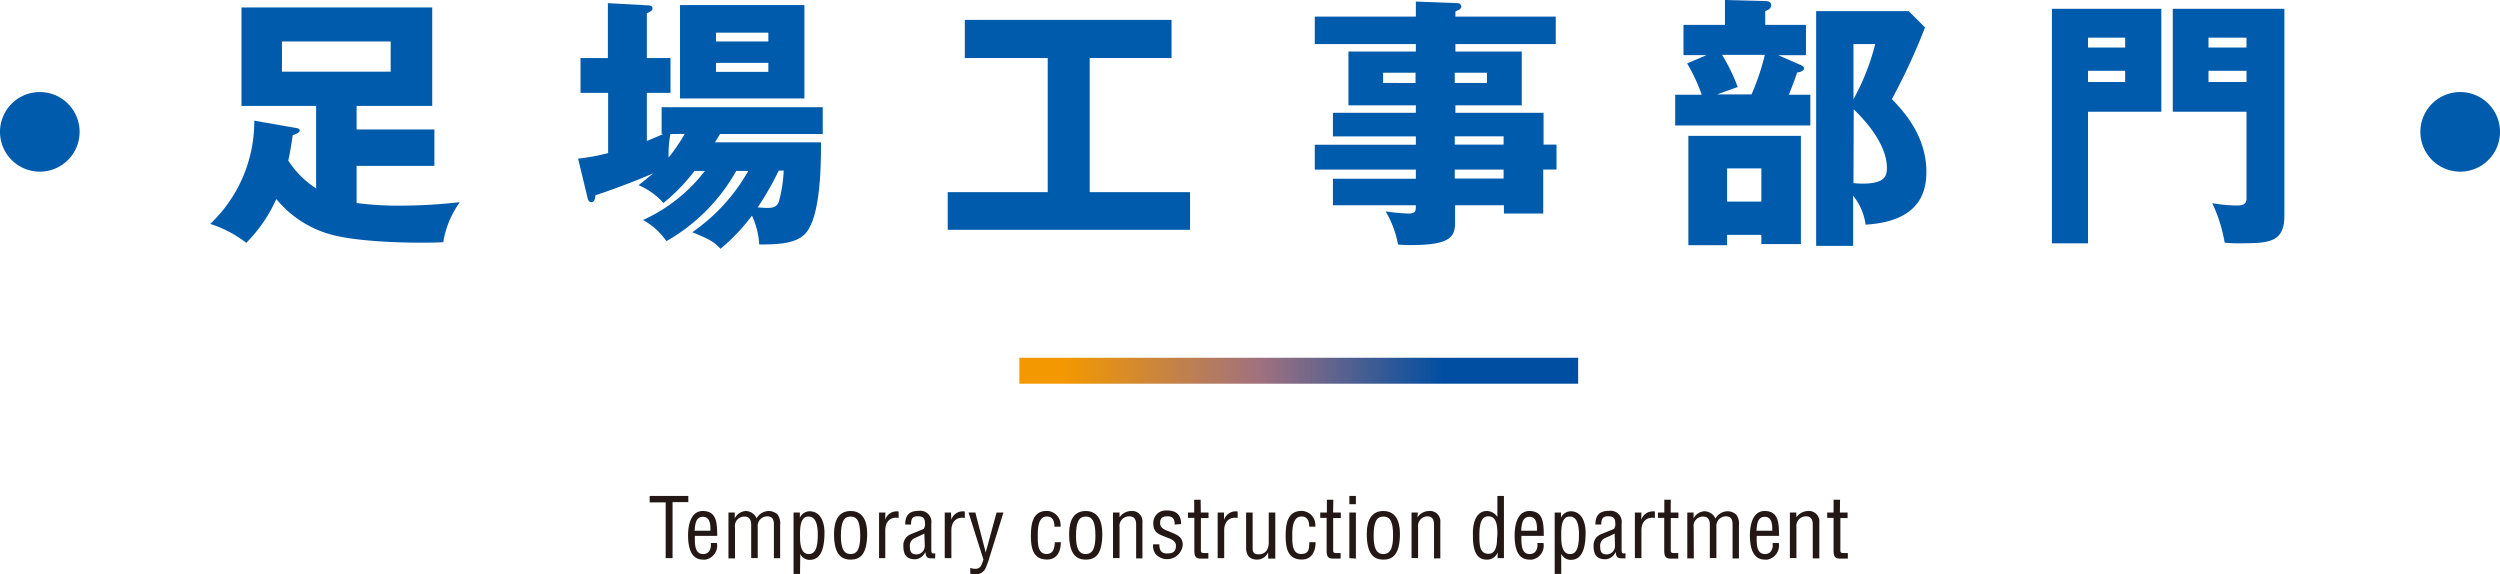
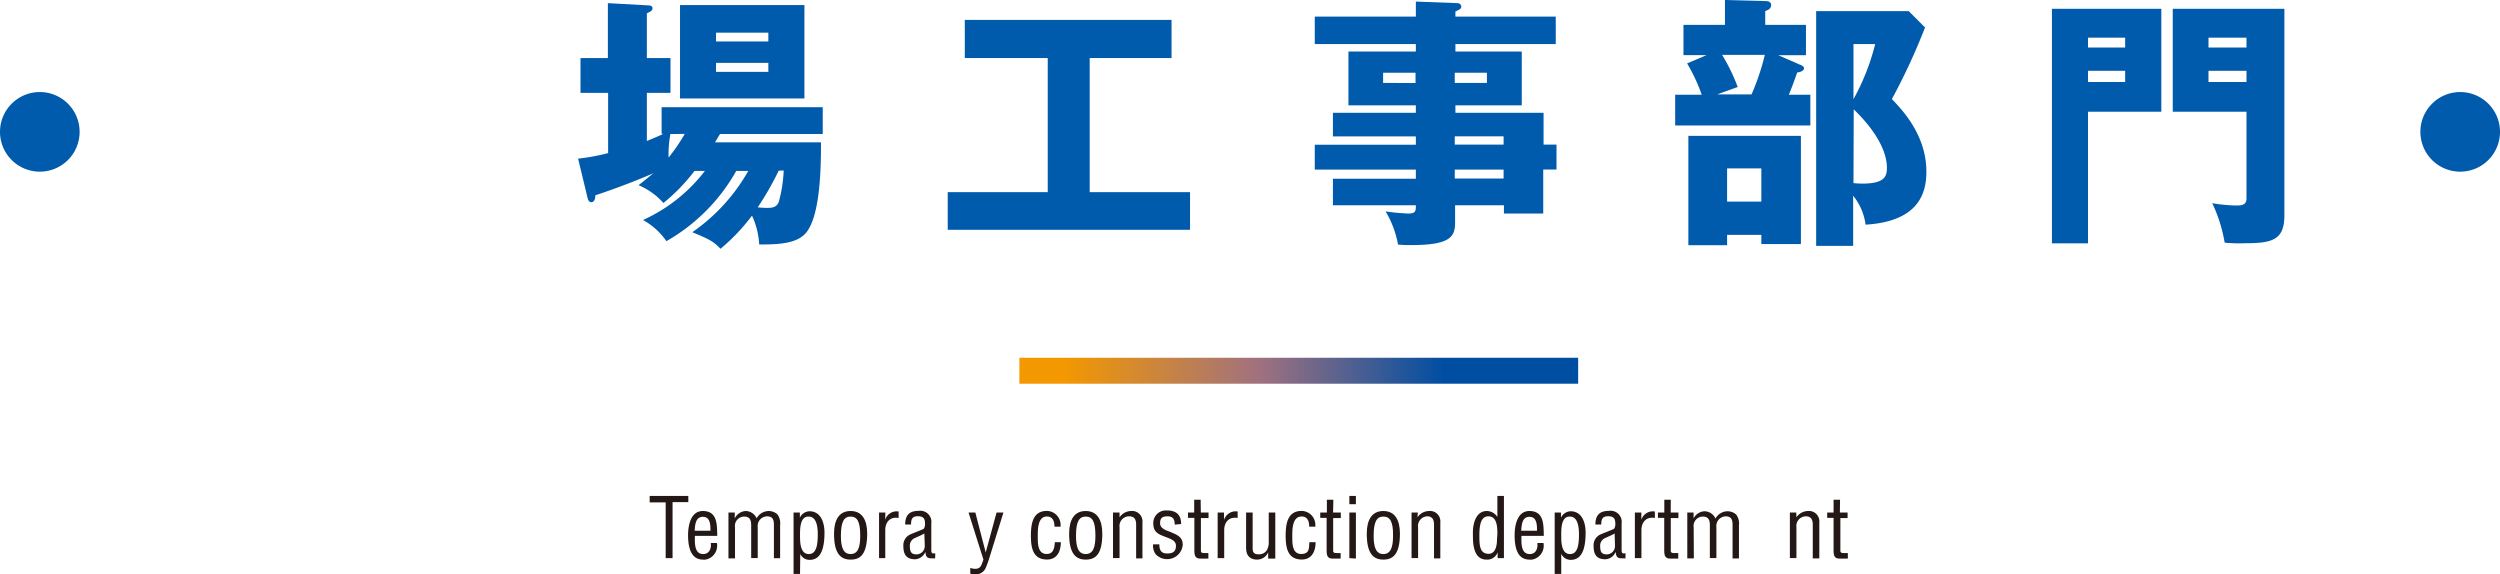
<svg xmlns="http://www.w3.org/2000/svg" width="301.46" height="69.27" viewBox="0 0 301.46 69.27">
  <defs>
    <style>.cls-1{fill:#231815;}.cls-2{fill:url(#名称未設定グラデーション);}.cls-3{fill:#005bac;}</style>
    <linearGradient id="名称未設定グラデーション" x1="122.92" y1="26.9" x2="190.3" y2="26.9" gradientTransform="matrix(1, 0, 0, -1, 0, 71.61)" gradientUnits="userSpaceOnUse">
      <stop offset="0" stop-color="#f39800" />
      <stop offset="0.08" stop-color="#f39800" />
      <stop offset="0.43" stop-color="#a0717f" />
      <stop offset="0.76" stop-color="#004ea2" />
      <stop offset="1" stop-color="#004ea2" />
    </linearGradient>
  </defs>
  <title>h3_temp</title>
  <g id="レイヤー_2" data-name="レイヤー 2">
    <g id="レイヤー_1-2" data-name="レイヤー 1">
      <g id="文字">
        <path class="cls-1" d="M78.34,59.8H83v.75H81.1V67.3h-.83V60.58H78.34Z" />
        <path class="cls-1" d="M86.45,65.48a1.71,1.71,0,0,1-1.38,2,1,1,0,0,1-.3,0c-1,0-1.8-.7-1.8-2.94,0-1.17.31-2.92,1.78-2.92,1.8,0,1.7,1.7,1.74,3h-2.7c0,.75-.11,2.19,1,2.19.76,0,1-.7.92-1.33ZM85.67,64c0-.65,0-1.68-.91-1.68s-.94,1-1,1.68Z" />
        <path class="cls-1" d="M88.63,67.33h-.79V61.8h.76v.71h0a1.58,1.58,0,0,1,1.32-.89,1.48,1.48,0,0,1,1.32.88,1.68,1.68,0,0,1,1.49-.88,1.6,1.6,0,0,1,1,.39,1.79,1.79,0,0,1,.34,1.3v4h-.75V63.26c0-.62-.17-1-.85-1a1.24,1.24,0,0,0-.74.31,1.18,1.18,0,0,0-.36,1v3.72h-.79v-4c0-.58-.19-1-.83-1a1.13,1.13,0,0,0-1.12,1.31Z" />
        <path class="cls-1" d="M96.47,69.21h-.78V61.8h.76v.62h0a1.35,1.35,0,0,1,1.15-.77c1.41,0,1.82,1.42,1.82,2.56,0,1.58-.28,3.3-1.78,3.3a1.23,1.23,0,0,1-1.14-.71h0Zm1-6.92c-1,0-1,1.46-1,2.25s0,2.27,1.06,2.27c.82,0,1.08-.86,1.08-2.36,0-.73-.08-2.16-1.09-2.16Z" />
        <path class="cls-1" d="M102.57,67.48c-1.2,0-2-.72-2-3.12,0-1.68.62-2.74,2-2.74s2,1.06,2,2.74C104.55,66.8,103.78,67.48,102.57,67.48Zm0-5.19c-.81,0-1.17.64-1.17,2.32,0,1.31.25,2.2,1.17,2.2s1.16-.89,1.16-2.2C103.73,62.93,103.39,62.29,102.57,62.29Z" />
        <path class="cls-1" d="M106.74,62.68h0a1.44,1.44,0,0,1,1.62-1v.78c-1-.18-1.61.46-1.61,1.47V67.3H106V61.8h.76Z" />
        <path class="cls-1" d="M112.76,67.33h-.18c-.67,0-.92,0-1-.79h0a1.4,1.4,0,0,1-1.22.9c-1.11,0-1.43-.62-1.43-1.63a1.42,1.42,0,0,1,.8-1.35c.45-.2,1.56-.62,1.66-.7a1,1,0,0,0,.15-.64c0-.63-.24-.87-.88-.87s-.81.33-.8,1h-.71c0-1.15.53-1.65,1.64-1.65a1.34,1.34,0,0,1,1.51,1.13,1.21,1.21,0,0,1,0,.38V66.3c0,.14,0,.34.14.42a1,1,0,0,0,.34,0Zm-1.3-3c-.39.23-.83.4-1.25.6a1,1,0,0,0-.49,1c0,.56.15.92.79.92a1,1,0,0,0,1-1s0-.09,0-.14Z" />
-         <path class="cls-1" d="M114.71,62.68h0a1.45,1.45,0,0,1,1.63-1v.78c-1-.18-1.62.46-1.62,1.47V67.3h-.8V61.8h.76Z" />
        <path class="cls-1" d="M116.79,61.8h.82l1.25,4.82h0l1.31-4.82H121l-1.65,5.31a11.4,11.4,0,0,1-.51,1.42,1.31,1.31,0,0,1-1.27.73,1.79,1.79,0,0,1-.57-.09v-.7a1.45,1.45,0,0,0,.59.12c.74,0,.76-.55,1-1.1Z" />
        <path class="cls-1" d="M125.14,64.8c0,.73,0,2,1.06,2,.86,0,.94-.74,1-1.42h.72c0,1.07-.43,2.09-1.67,2.09-1.7,0-1.94-1.42-1.94-2.86s.22-3,1.92-3a1.68,1.68,0,0,1,1.66,1.68,1.62,1.62,0,0,1,0,.22h-.74c0-.61-.17-1.23-.92-1.23C125.08,62.29,125.14,64,125.14,64.8Z" />
        <path class="cls-1" d="M130.92,67.48c-1.2,0-2-.72-2-3.12,0-1.68.62-2.74,2-2.74s2,1.06,2,2.74C132.92,66.8,132.14,67.48,130.92,67.48Zm0-5.19c-.81,0-1.17.64-1.17,2.32,0,1.31.25,2.2,1.17,2.2s1.17-.89,1.17-2.2C132.09,62.93,131.75,62.29,130.92,62.29Z" />
        <path class="cls-1" d="M135,62.38h0a1.72,1.72,0,0,1,1.39-.76,1.25,1.25,0,0,1,1.37,1.12,1.5,1.5,0,0,1,0,.3v4.29H137V63.26c0-.58-.19-1-.83-1A1.16,1.16,0,0,0,135,63.57v3.72h-.79V61.8H135Z" />
        <path class="cls-1" d="M141.65,63.26c0-.66-.21-1-.88-1s-.88.26-.88.84.59.81,1.13,1c.8.36,1.6.56,1.6,1.6a1.89,1.89,0,0,1-3.26,1.13,1.67,1.67,0,0,1-.31-1.19h.75c0,.68.2,1.1.94,1.1s1.06-.26,1.06-.94-.8-.86-1.37-1.1c-.86-.32-1.36-.61-1.36-1.58a1.51,1.51,0,0,1,1.44-1.57h.19c1.1,0,1.74.5,1.72,1.64Z" />
        <path class="cls-1" d="M144.8,61.8h.93v.67h-.92v3.79c0,.19-.07.43.37.43h.53v.67h-.87c-.47,0-.82-.07-.82-.91v-4h-.77V61.8H144V60.26h.78Z" />
        <path class="cls-1" d="M147.61,62.68h0a1.45,1.45,0,0,1,1.63-1v.78c-1-.18-1.62.46-1.62,1.47V67.3h-.79V61.8h.76Z" />
        <path class="cls-1" d="M152.92,66.6h0a1.45,1.45,0,0,1-1.32.88c-.83,0-1.34-.44-1.34-1.42V61.8h.79v4.32c0,.47.15.72.71.72a1.12,1.12,0,0,0,1-.49,1.92,1.92,0,0,0,.23-1V61.8h.79v5.56h-.86Z" />
        <path class="cls-1" d="M155.83,64.8c0,.73,0,2,1.06,2s.94-.74,1-1.42h.75c0,1.07-.43,2.09-1.67,2.09-1.7,0-1.94-1.42-1.94-2.86s.22-3,1.92-3a1.68,1.68,0,0,1,1.66,1.68,1.62,1.62,0,0,1,0,.22h-.74c0-.61-.17-1.23-.92-1.23C155.77,62.29,155.83,64,155.83,64.8Z" />
        <path class="cls-1" d="M160.75,61.8h.93v.67h-.92v3.79c0,.19-.07.43.37.43h.53v.67h-.87c-.47,0-.82-.07-.82-.91v-4h-.77V61.8H160V60.26h.78Z" />
        <path class="cls-1" d="M162.71,60.8v-1h.79v1Zm0,6.5V61.8h.79v5.56Z" />
        <path class="cls-1" d="M166.81,67.48c-1.2,0-2-.72-2-3.12,0-1.68.62-2.74,2-2.74s2,1.06,2,2.74C168.8,66.8,168,67.48,166.81,67.48Zm0-5.19c-.81,0-1.17.64-1.17,2.32,0,1.31.25,2.2,1.17,2.2s1.17-.89,1.17-2.2C168,62.93,167.64,62.29,166.81,62.29Z" />
        <path class="cls-1" d="M170.92,62.38h0a1.72,1.72,0,0,1,1.39-.76,1.25,1.25,0,0,1,1.37,1.12,1.5,1.5,0,0,1,0,.3v4.29h-.76V63.26c0-.58-.19-1-.83-1A1.16,1.16,0,0,0,171,63.57v3.72h-.79V61.8h.76Z" />
        <path class="cls-1" d="M180.56,59.8h.79v7.5h-.76v-.7h0a1.32,1.32,0,0,1-1.35.88c-1.75,0-1.61-2.45-1.63-2.94-.06-1.63.48-2.92,1.67-2.92a1.52,1.52,0,0,1,1.28.72h0Zm0,4.63c0-.76,0-2.17-1.08-2.17-.66,0-1.09.52-1.09,2.23,0,1.2,0,2.29,1.12,2.29.82,0,1-1,1-1.66Z" />
        <path class="cls-1" d="M186.12,65.48a1.71,1.71,0,0,1-1.38,2,1,1,0,0,1-.3,0c-1.05,0-1.8-.7-1.8-2.94,0-1.17.31-2.92,1.78-2.92,1.8,0,1.7,1.7,1.74,3h-2.7c0,.75-.11,2.19,1,2.19.76,0,1-.7.92-1.33ZM185.34,64c0-.65,0-1.68-.91-1.68s-.94,1-1,1.68Z" />
        <path class="cls-1" d="M188.26,69.21h-.79V61.8h.76v.62h0a1.35,1.35,0,0,1,1.15-.77c1.41,0,1.82,1.42,1.82,2.56,0,1.58-.28,3.3-1.78,3.3a1.25,1.25,0,0,1-1.16-.73h0Zm1-6.92c-1,0-1,1.46-1,2.25s0,2.27,1.06,2.27c.82,0,1.08-.86,1.08-2.36,0-.73-.08-2.16-1.09-2.16Z" />
        <path class="cls-1" d="M196,67.33h-.18c-.67,0-.92,0-1-.79h0a1.4,1.4,0,0,1-1.23.9c-1.11,0-1.43-.62-1.43-1.63a1.42,1.42,0,0,1,.8-1.35c.45-.2,1.57-.62,1.67-.7a1,1,0,0,0,.15-.64c0-.63-.24-.87-.88-.87s-.82.33-.81,1h-.71c0-1.15.53-1.65,1.65-1.65a1.34,1.34,0,0,1,1.51,1.13,1.21,1.21,0,0,1,0,.38V66.3c0,.14,0,.34.14.42a1,1,0,0,0,.34,0Zm-1.3-3c-.39.23-.83.4-1.25.6a1,1,0,0,0-.49,1c0,.56.14.92.78.92a1,1,0,0,0,1-1s0-.09,0-.14Z" />
        <path class="cls-1" d="M197.92,62.68h0a1.45,1.45,0,0,1,1.63-1v.78c-1-.18-1.62.46-1.62,1.47V67.3h-.79V61.8h.78Z" />
        <path class="cls-1" d="M201.46,61.8h.93v.67h-.92v3.79c0,.19-.07.43.37.43h.53v.67h-.87c-.47,0-.82-.07-.82-.91v-4h-.76V61.8h.77V60.26h.78Z" />
        <path class="cls-1" d="M204.25,67.33h-.79V61.8h.76v.71h0a1.56,1.56,0,0,1,1.32-.86,1.48,1.48,0,0,1,1.32.88,1.68,1.68,0,0,1,1.49-.88,1.6,1.6,0,0,1,1,.39,1.79,1.79,0,0,1,.34,1.3v4h-.77V63.26c0-.62-.17-1-.85-1a1.24,1.24,0,0,0-.74.31,1.18,1.18,0,0,0-.36,1v3.72h-.79v-4c0-.58-.19-1-.83-1a1.13,1.13,0,0,0-1.12,1.31Z" />
-         <path class="cls-1" d="M214.49,65.48a1.71,1.71,0,0,1-1.38,2,1,1,0,0,1-.3,0c-1,0-1.8-.7-1.8-2.94,0-1.17.31-2.92,1.78-2.92,1.8,0,1.7,1.7,1.74,3h-2.7c0,.75-.11,2.19,1,2.19.76,0,1-.7.92-1.33ZM213.71,64c0-.65,0-1.68-.91-1.68s-.94,1-1,1.68Z" />
        <path class="cls-1" d="M216.62,62.38h0a1.72,1.72,0,0,1,1.39-.76,1.25,1.25,0,0,1,1.37,1.12,1.5,1.5,0,0,1,0,.3v4.29h-.79V63.26c0-.58-.19-1-.83-1a1.16,1.16,0,0,0-1.14,1.31v3.72h-.79V61.8h.77Z" />
        <path class="cls-1" d="M221.86,61.8h.93v.67h-.87v3.79c0,.19-.07.43.37.43h.53v.67h-.9c-.47,0-.82-.07-.82-.91v-4h-.77V61.8h.77V60.26h.78Z" />
        <rect class="cls-2" x="122.92" y="43.14" width="67.38" height="3.13" />
      </g>
      <g id="レイヤー_2-2" data-name="レイヤー 2">
        <g id="文字-2" data-name="文字">
-           <path class="cls-3" d="M35.46,15.39c.45.06.68.13.68.35s-.36.42-.84.55c-.22,1.47-.35,2.24-.54,3.07a11.21,11.21,0,0,0,3.36,3.36V12.77h-9V.9h23V12.77H43v2.84h9.38V20H43v4.48a38.35,38.35,0,0,0,5.25.32,66.55,66.55,0,0,0,7.2-.42,11.25,11.25,0,0,0-2,4.83c-3.52.16-10.17,0-13.5-.92A12.9,12.9,0,0,1,33.32,24a17.86,17.86,0,0,1-3.62,5.28A14.15,14.15,0,0,0,25.35,27a17,17,0,0,0,5.31-12.45ZM34,5V8.64H47.11V5Z" />
          <path class="cls-3" d="M83.75,20.61A22.89,22.89,0,0,1,80,24.48a8.33,8.33,0,0,0-3-2.15c.57-.44,1-.8,1.79-1.44-2,.87-4.42,1.8-7,2.66,0,.38-.12.83-.48.83s-.44-.41-.51-.73l-1.09-4.52a24.8,24.8,0,0,0,3.62-.67V11.2H70V7h3.3V.38L78,.64c.39,0,.68.06.68.35s-.2.39-.68.61V7h2.85v4.2H78V17c.77-.32,1.25-.51,2-.86h-.22V12.93H99.21v3.23H86.82l-.6,1H99c0,3.23-.09,9.63-2.17,11.27-1.22,1-3.27,1.05-5.28,1.05A9.64,9.64,0,0,0,90.68,26a23.6,23.6,0,0,1-3.8,4c-.84-.89-1.35-1.15-3.4-2a22.33,22.33,0,0,0,6.75-7.39H88.78a22.31,22.31,0,0,1-8.42,8.47,8.31,8.31,0,0,0-2.82-2.55A19.59,19.59,0,0,0,85,20.61Zm-2.91-4.45A13.55,13.55,0,0,0,80.62,19a22.08,22.08,0,0,0,1.95-2.85ZM97,11.87H82V.61H97ZM92.65,5V3.94H86.34V5ZM86.34,7.58V8.67h6.31V7.58Zm7.56,13A36,36,0,0,1,91.37,25a10.52,10.52,0,0,0,1.12.07c.64,0,1.21-.07,1.44-.8a16.66,16.66,0,0,0,.57-3.71Z" />
          <path class="cls-3" d="M131.4,23.17h12.1v4.54H114.28V23.17h12.06V7h-10V2.4h24.93V7H131.4Z" />
          <path class="cls-3" d="M187.69,17.44v3h-1.6v5.31h-4.74v-1h-5.89V26.8c0,1.63-.41,2.75-5.18,2.75a14.12,14.12,0,0,1-1.7-.06,12,12,0,0,0-1.5-4,24.78,24.78,0,0,0,2.72.26c.93,0,.93-.32.93-1h-10v-3.2h10v-1.1H158.54v-3h12.19v-1h-10V13.6h10v-.9H162.6V6.21h8.13v-.9H158.54V2h12.19V.19l5,.19a.45.45,0,0,1,.48.4v0c0,.29-.19.35-.71.61V2h12.1V5.31H175.5v.9h8V12.7h-8v.9h10.63v3.84Zm-17-7.43V8.77h-3.91V10Zm4.73-1.24V10h3.88V8.77Zm5.89,8.67v-1h-5.89v1Zm0,4.09V20.45h-5.89v1.08Z" />
          <path class="cls-3" d="M217.77,3V6.66h-3.33L217,7.78c.32.12.54.25.54.47s-.35.45-.83.49c-.22.64-.42,1.24-1,2.68h2.59v3.71H202V11.42h3.2a21.18,21.18,0,0,0-1.76-3.77l2.34-1H203V3h5V0l4.86.13c.16,0,.71,0,.71.48s-.42.61-.71.73V3Zm-.61,26.43h-4.77V28.32h-4.13v1.25h-4.67V16.38h13.57Zm-9.5-22.81a22.3,22.3,0,0,1,1.88,3.87c-.86.32-1.88.67-2.46.89h4.13a28.64,28.64,0,0,0,1.6-4.76Zm.6,13.69v4h4.13v-4Zm23.87-17a76,76,0,0,1-4,8.64c1.28,1.32,4.16,4.36,4.16,8.74,0,2.27-.64,6-7.33,6.4a7,7,0,0,0-1.5-3.49v6.05H219V1.34h11.16Zm-8.63,2v6.65a27.41,27.41,0,0,0,2.62-6.65Zm0,16.77a10.32,10.32,0,0,0,1.11.06c2.69,0,2.92-.93,2.92-1.89,0-3.33-3.56-6.62-4-7.07Z" />
          <path class="cls-3" d="M260.62,1.06V13.47h-8.84V29.34h-4.35V1.06Zm-4.36,4.67V4.54h-4.48V5.73Zm-4.48,2.81V9.89h4.48V8.54Zm23.68-7.48V26c0,3-1.57,3.33-4.77,3.33a17.63,17.63,0,0,1-2.43-.07,18.07,18.07,0,0,0-1.5-4.76,18.48,18.48,0,0,0,2.88.28c.54,0,1.25,0,1.25-.83V13.47H262V1.06Zm-4.57,4.67V4.54h-4.58V5.73Zm-4.58,2.81V9.89h4.58V8.54Z" />
          <path class="cls-3" d="M9.6,15.9a4.8,4.8,0,1,1-4.8-4.8,4.8,4.8,0,0,1,4.8,4.8Z" />
          <path class="cls-3" d="M301.46,15.9a4.8,4.8,0,1,1-4.8-4.8h0A4.8,4.8,0,0,1,301.46,15.9Z" />
        </g>
      </g>
    </g>
  </g>
</svg>